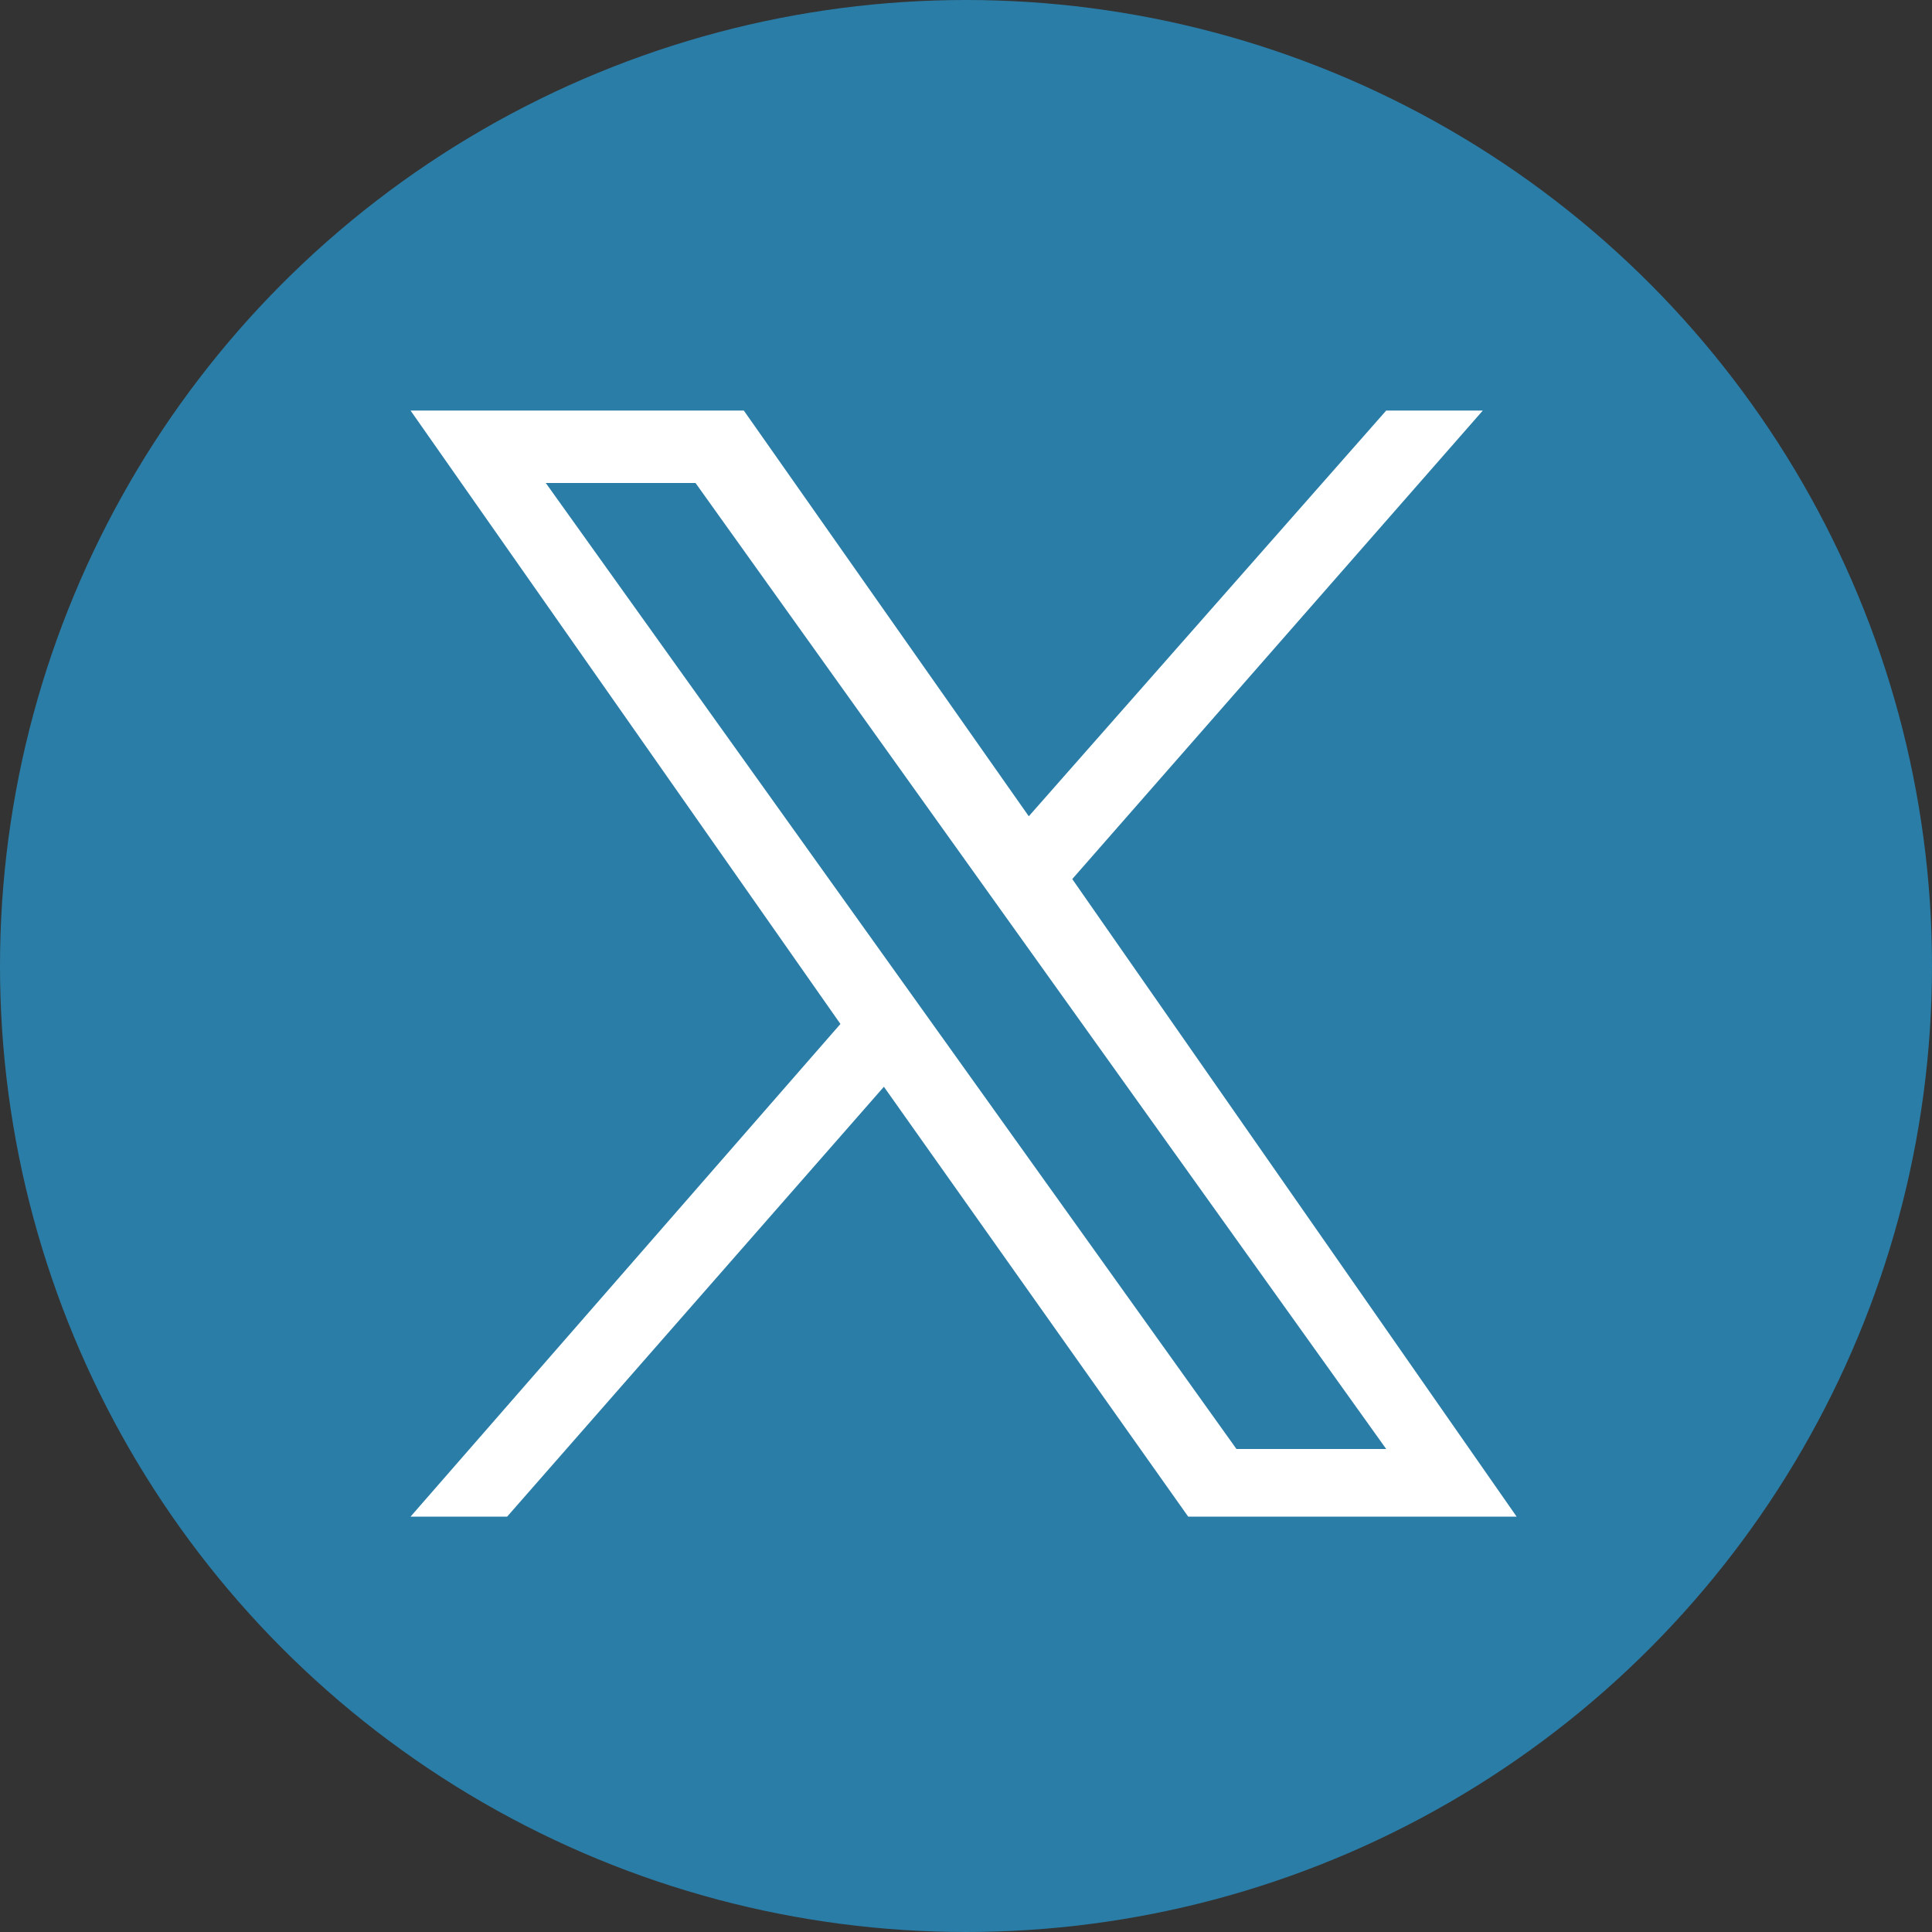
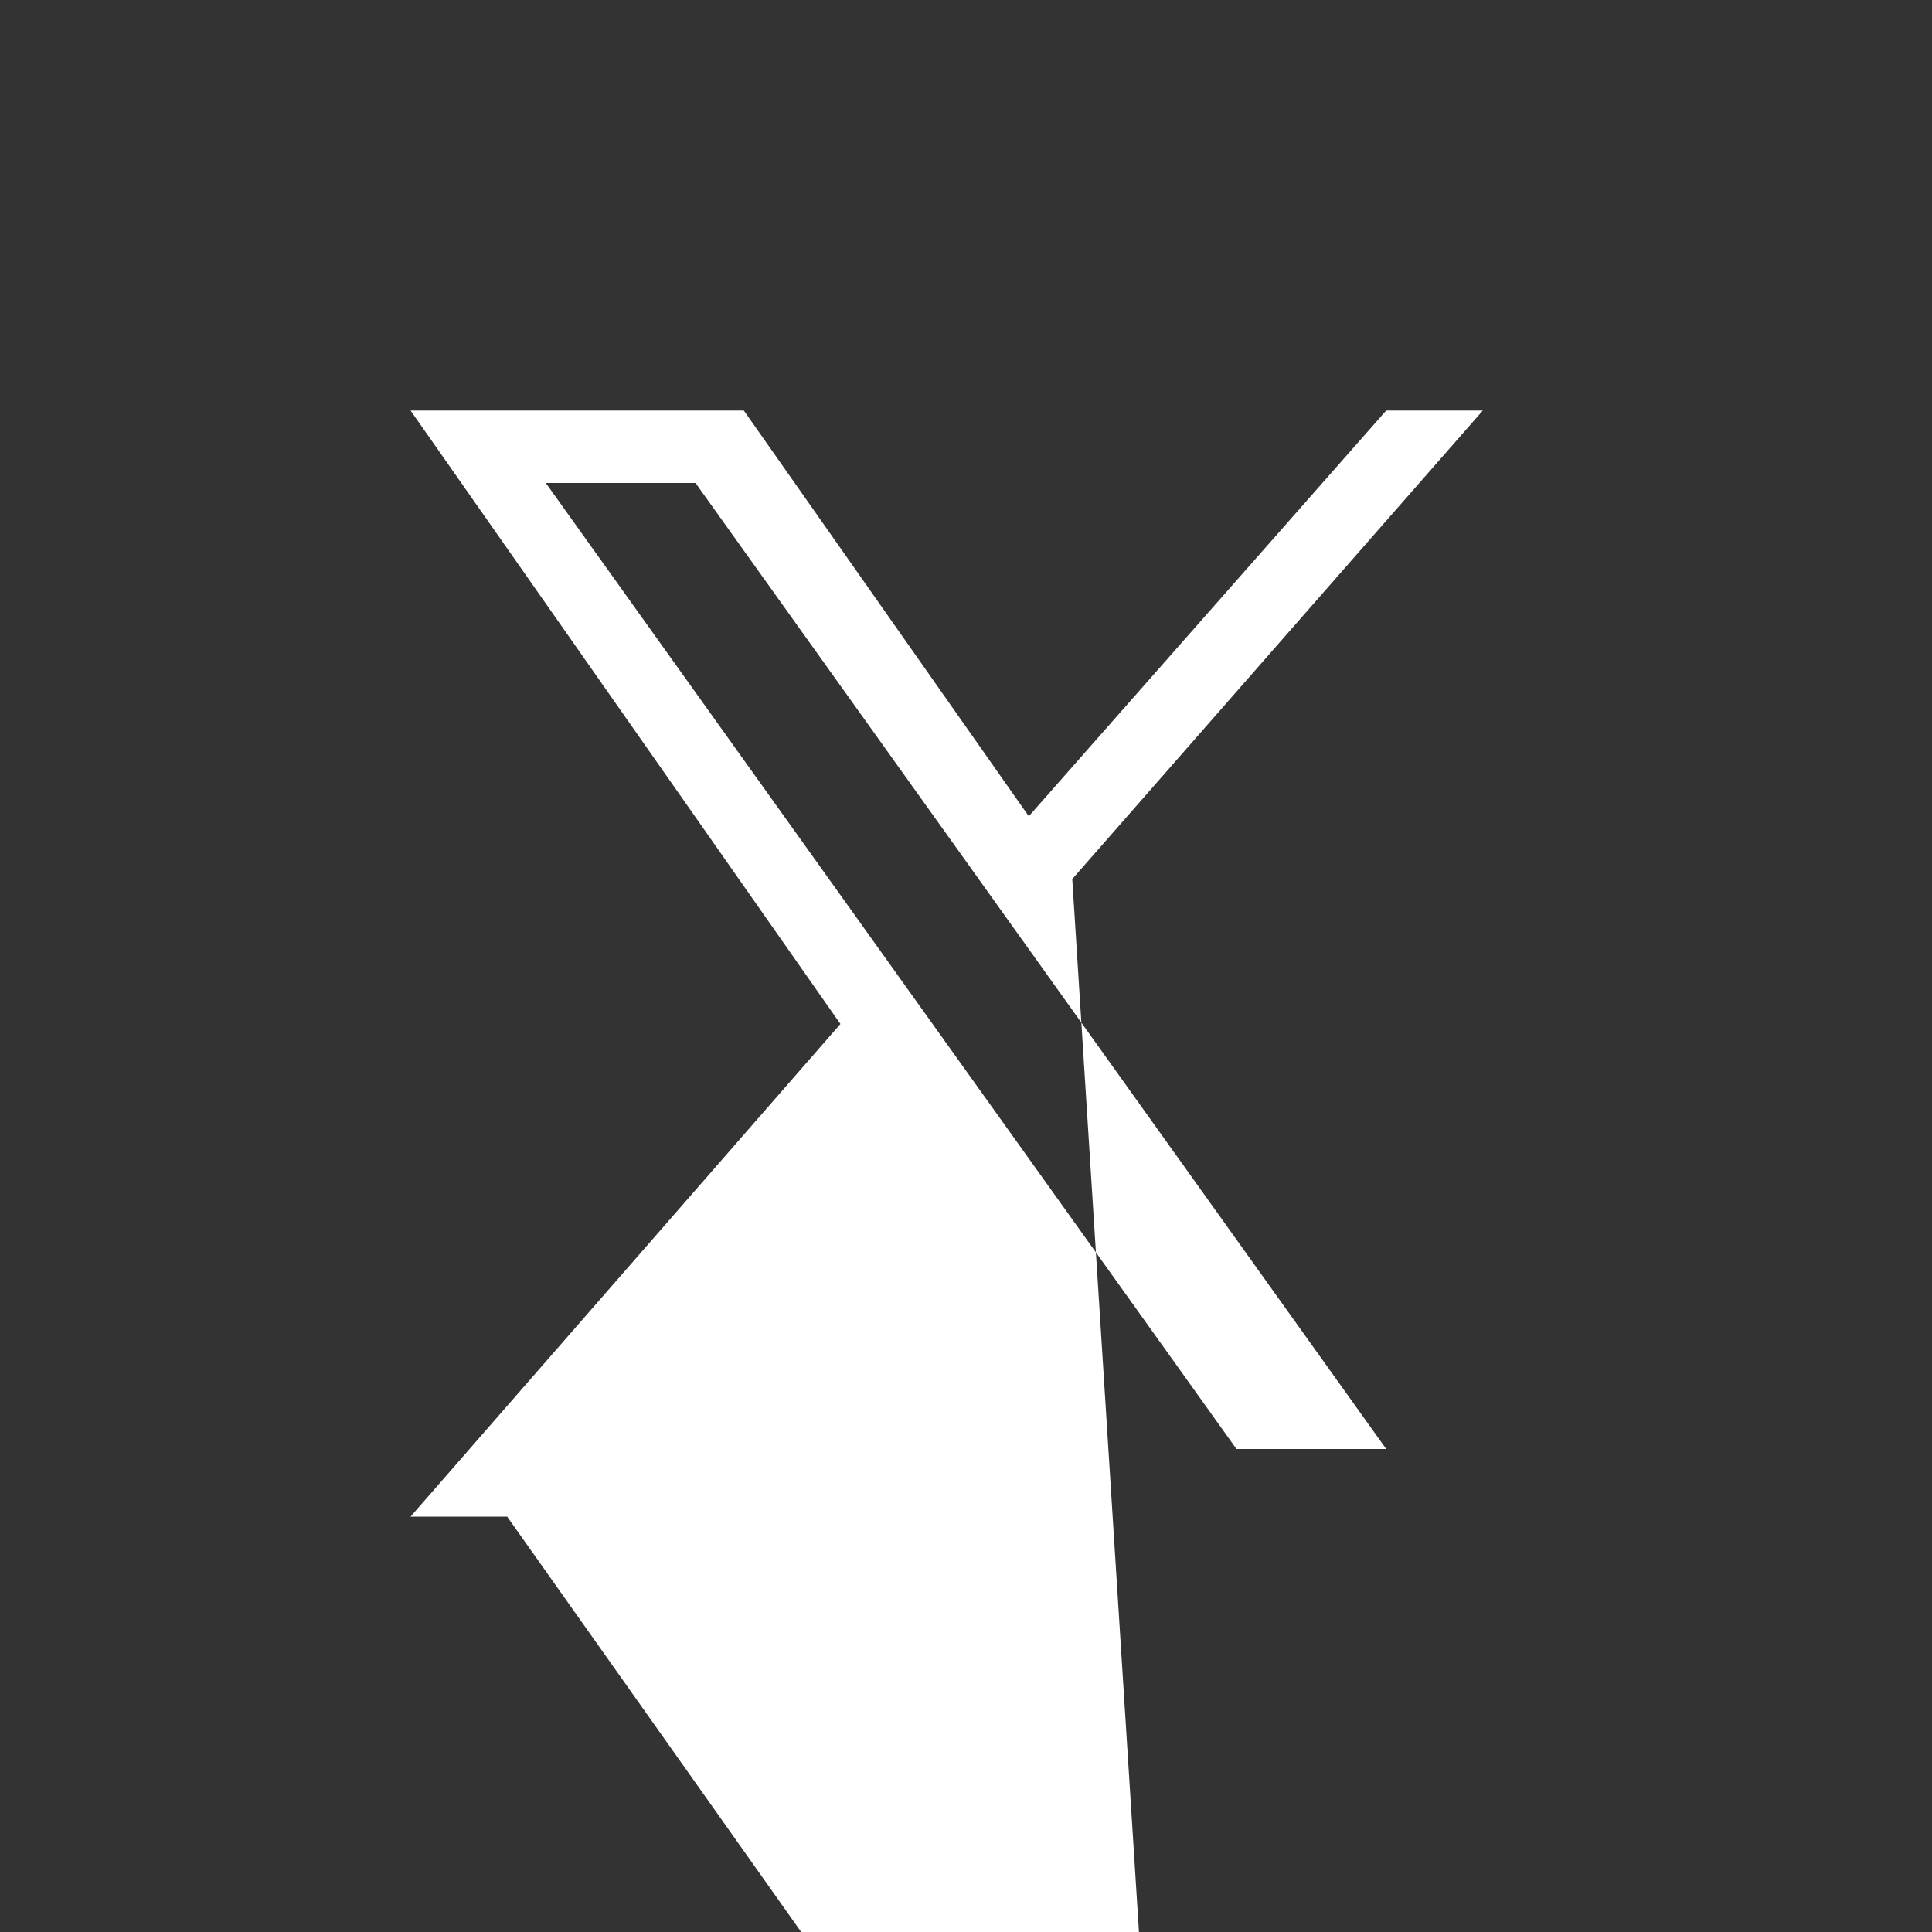
<svg xmlns="http://www.w3.org/2000/svg" version="1.1" id="Layer_1" x="0px" y="0px" viewBox="0 0 40 40" style="enable-background:new 0 0 40 40;" xml:space="preserve">
  <rect x="0" y="0" width="40" height="40" fill="#333333" stroke="none" />
  <style type="text/css">
	.st0{fill:#2A7DA7;}
	.st1{fill:#FFFFFF;}
</style>
-   <circle class="st0" cx="20" cy="20" r="20" />
-   <path class="st1" d="M22.2,18.2l8.5-9.7h-2l-7.4,8.4l-5.9-8.4H8.5l8.9,12.7L8.5,31.4h2l7.8-8.9l6.3,8.9h6.8 M11.3,10h3.1l14.3,20  h-3.1" />
+   <path class="st1" d="M22.2,18.2l8.5-9.7h-2l-7.4,8.4l-5.9-8.4H8.5l8.9,12.7L8.5,31.4h2l6.3,8.9h6.8 M11.3,10h3.1l14.3,20  h-3.1" />
</svg>